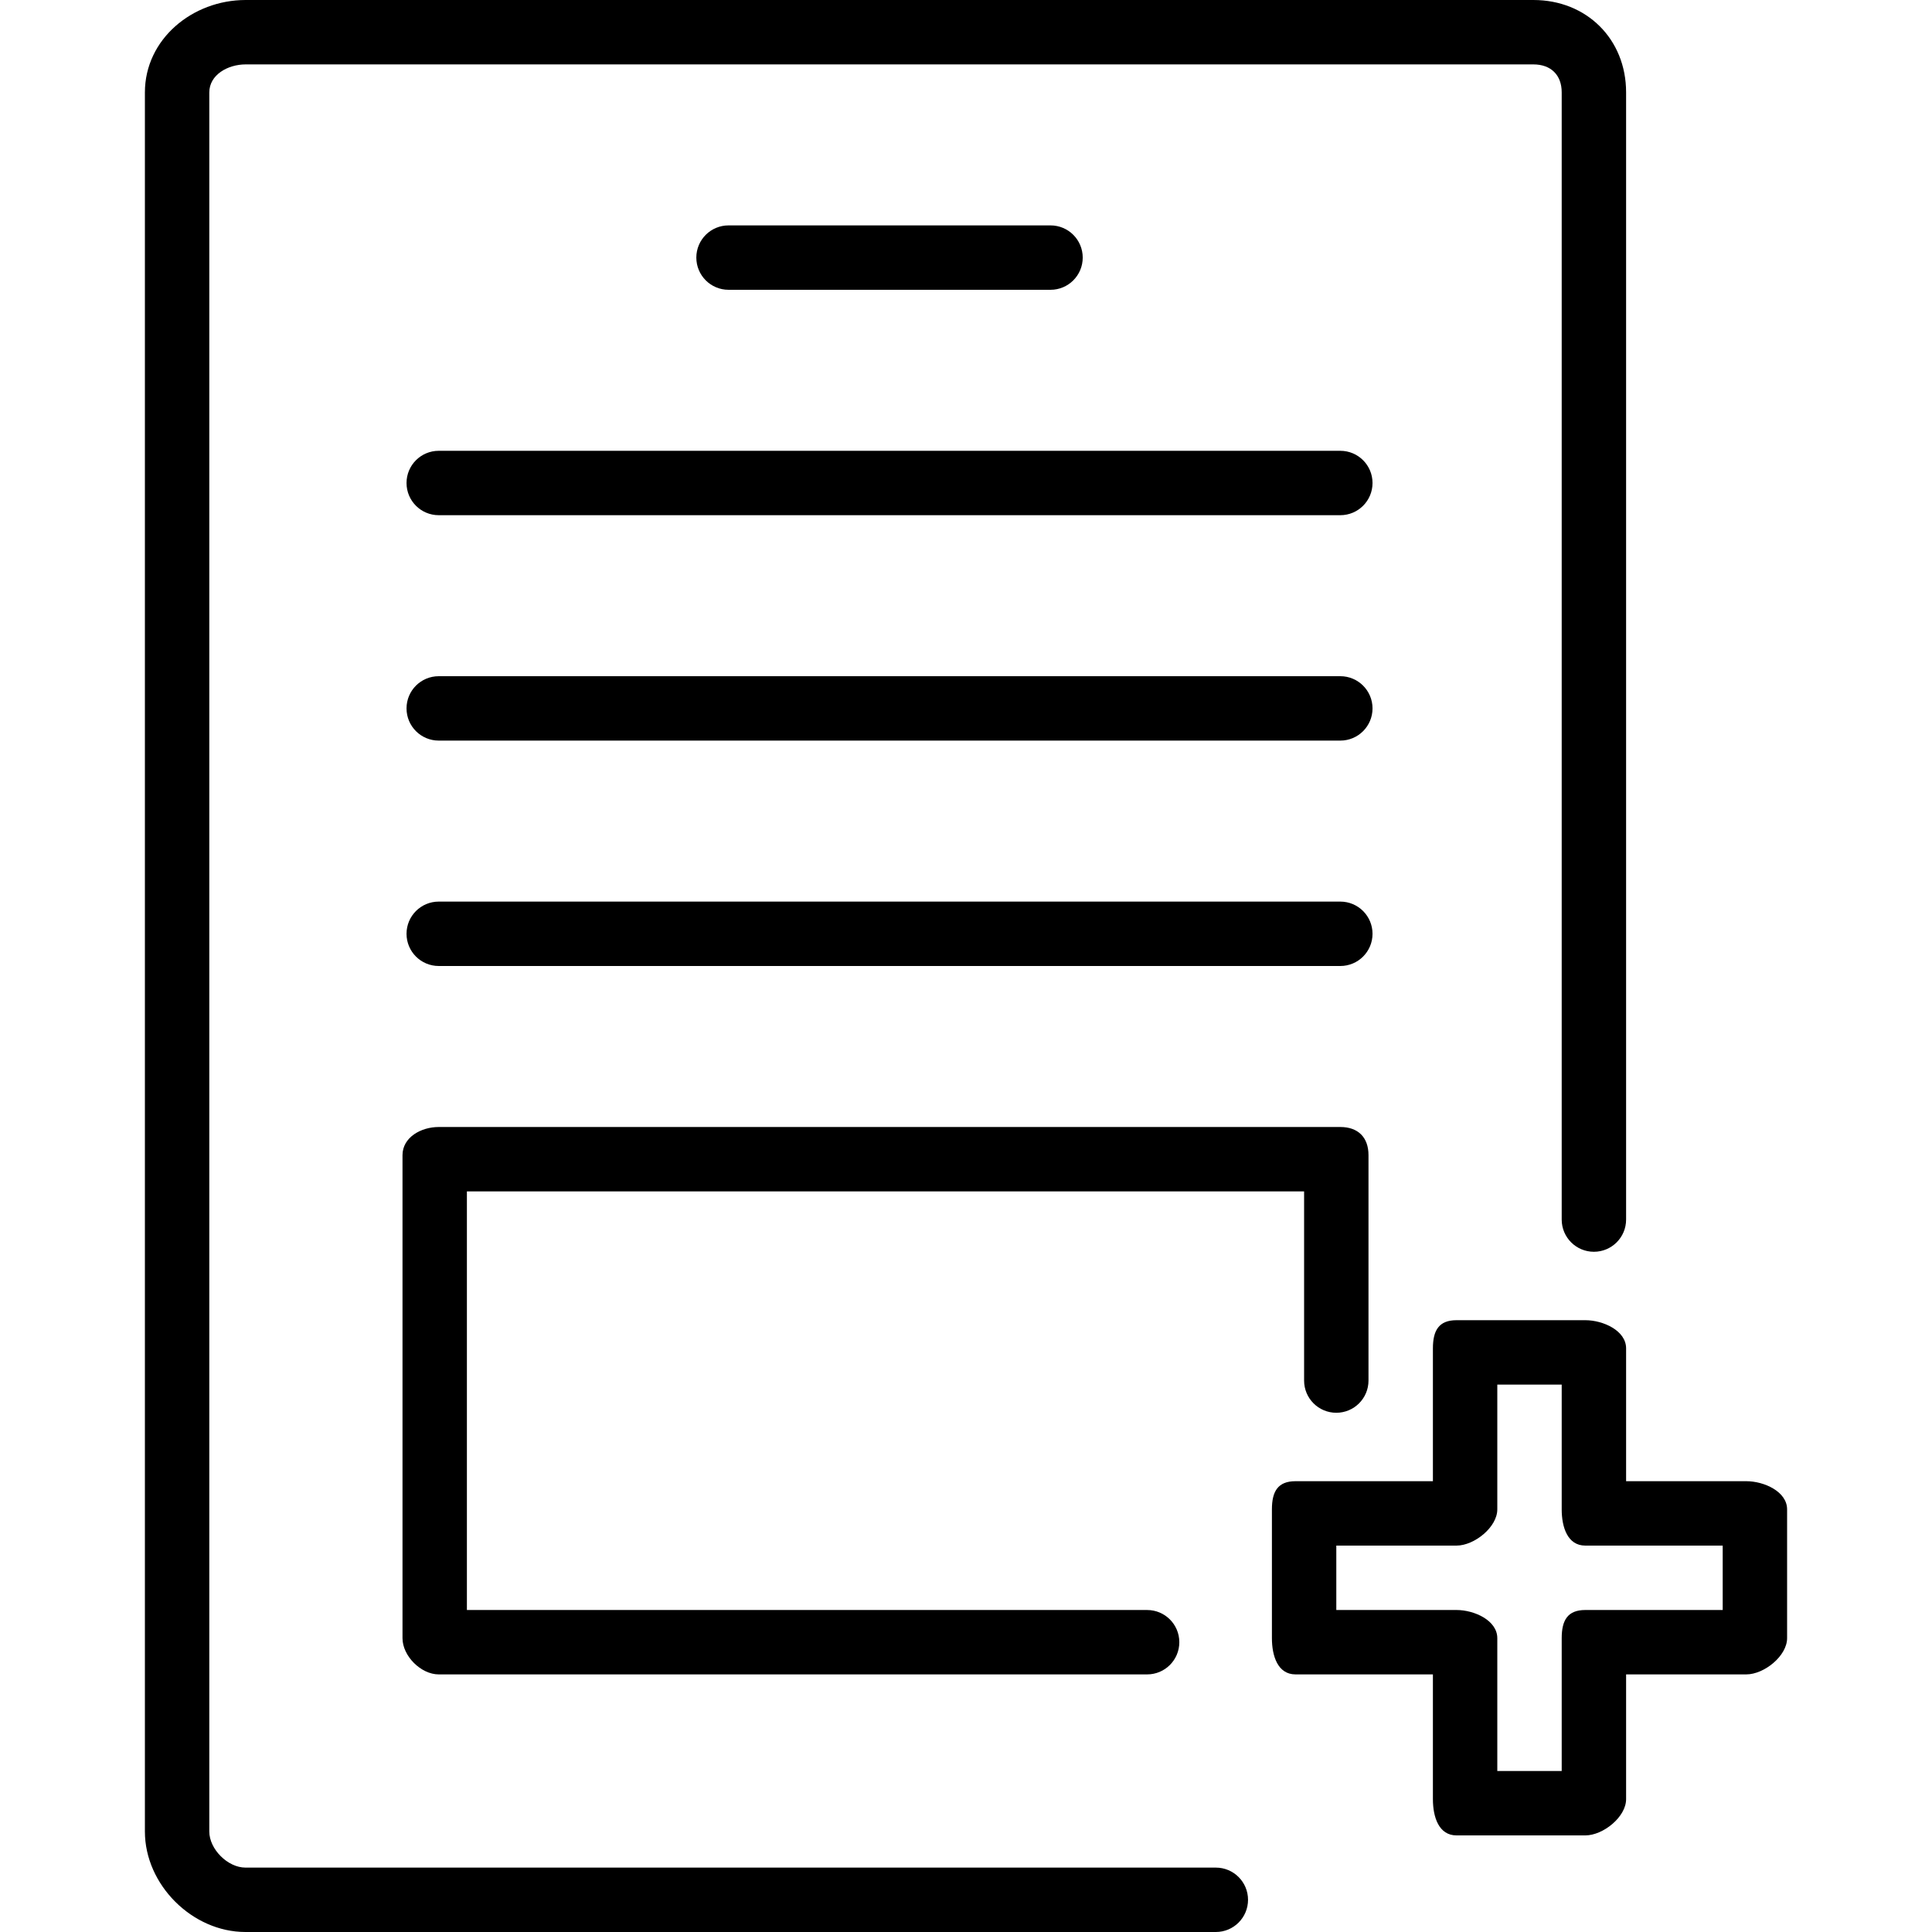
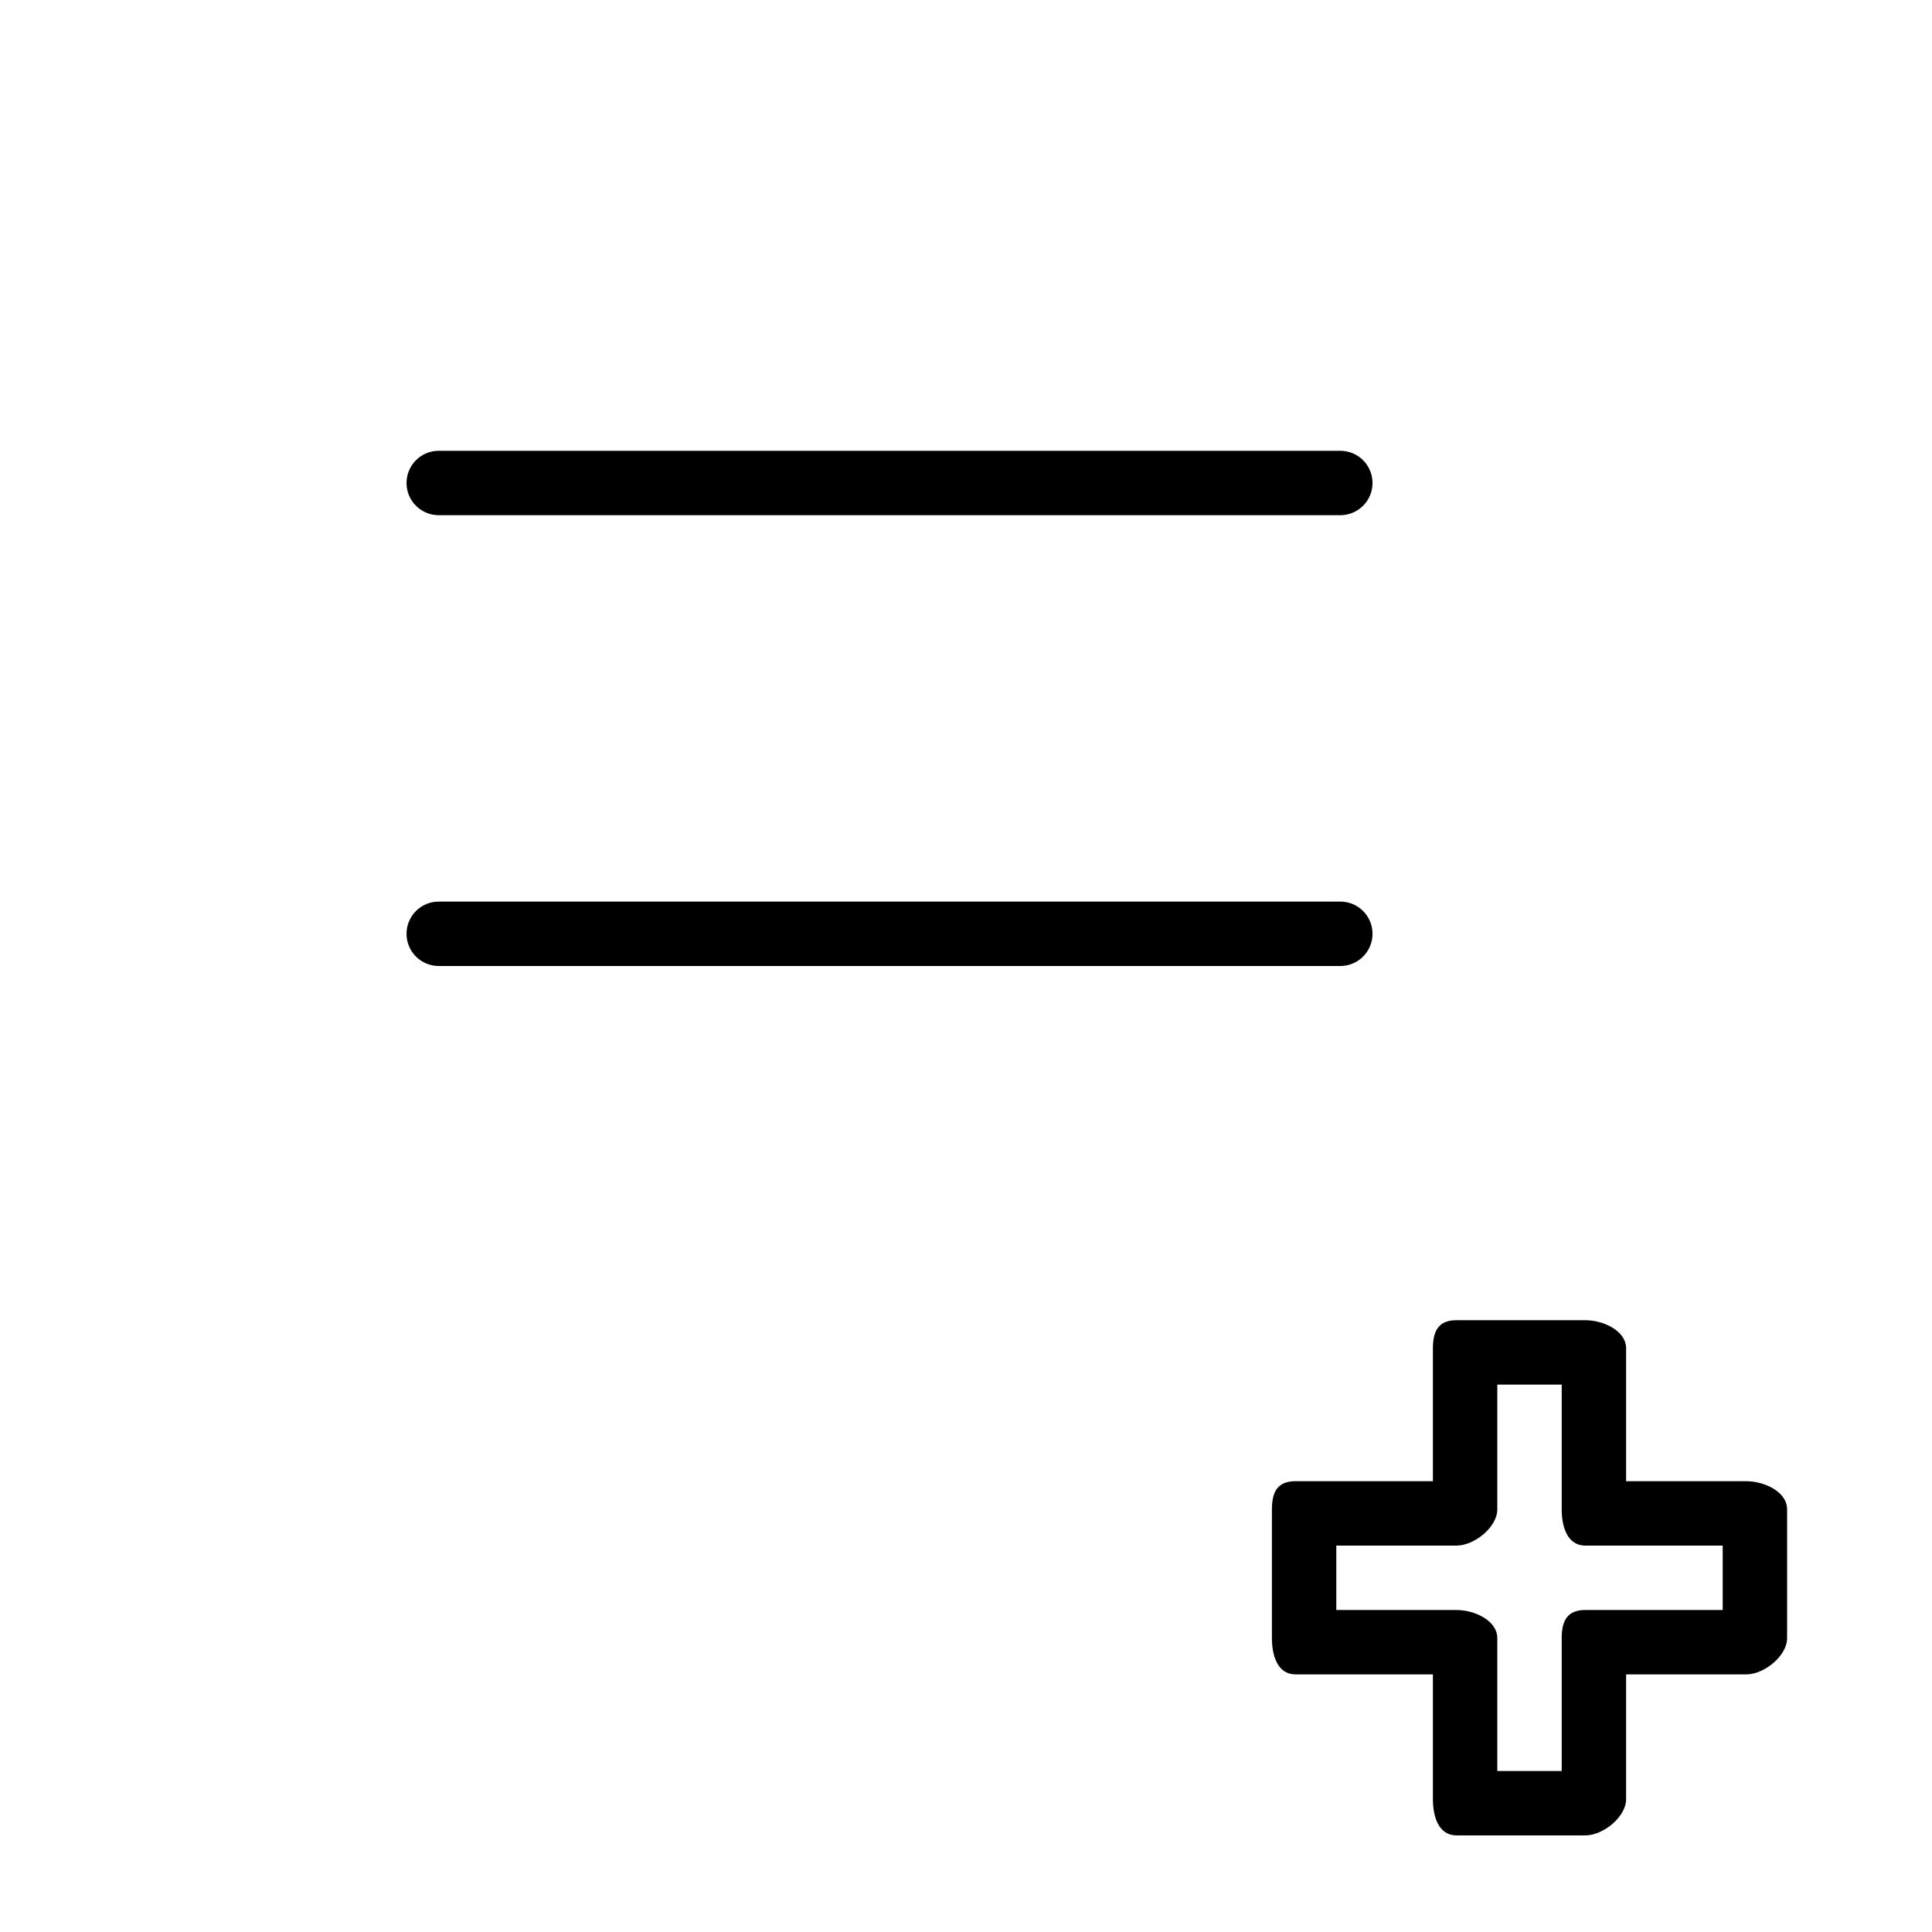
<svg xmlns="http://www.w3.org/2000/svg" version="1.1" id="Layer_1" x="0px" y="0px" viewBox="0 0 512 512" style="enable-background:new 0 0 512 512;" xml:space="preserve">
  <g>
    <g>
      <path d="M462.792,392.533h-31.858v-35.2c0-4.717-6.096-7.467-10.808-7.467h-34.133c-4.713,0-6.258,2.75-6.258,7.467v35.2h-36.408    c-4.713,0-6.258,2.75-6.258,7.467v34.133c0,4.717,1.546,9.6,6.258,9.6h36.408V476.8c0,4.717,1.546,9.6,6.258,9.6h34.133    c4.713,0,10.808-4.883,10.808-9.6v-33.067h31.858c4.713,0,10.808-4.883,10.808-9.6V400    C473.6,395.283,467.504,392.533,462.792,392.533z M456.533,426.667h-36.408c-4.713,0-6.258,2.75-6.258,7.467v35.2H396.8v-35.2    c0-4.717-6.096-7.467-10.808-7.467h-31.858V409.6h31.858c4.713,0,10.808-4.883,10.808-9.6v-33.067h17.067V400    c0,4.717,1.546,9.6,6.258,9.6h36.408V426.667z" />
    </g>
  </g>
  <g>
    <g>
-       <path d="M406.358,0H65.108C50.971,0,38.4,10.4,38.4,24.5v460.867c0,14.1,12.542,26.633,26.65,26.633h257.158    c4.712,0,8.533-3.817,8.533-8.533s-3.821-8.533-8.533-8.533H65.05c-4.696,0-9.583-4.883-9.583-9.567V24.5    c0-4.683,4.912-7.433,9.642-7.433h341.25c4.65,0,7.508,2.808,7.508,7.4V323.2c0,4.717,3.821,8.533,8.533,8.533    s8.533-3.817,8.533-8.533V24.467C430.933,10.392,420.496,0,406.358,0z" />
-     </g>
+       </g>
  </g>
  <g>
    <g>
-       <path d="M278.4,59.733h-85.333c-4.713,0-8.533,3.817-8.533,8.533c0,4.717,3.821,8.533,8.533,8.533H278.4    c4.713,0,8.533-3.817,8.533-8.533C286.933,63.55,283.113,59.733,278.4,59.733z" />
-     </g>
+       </g>
  </g>
  <g>
    <g>
      <path d="M355.2,119.467H116.267c-4.713,0-8.533,3.817-8.533,8.533c0,4.717,3.821,8.533,8.533,8.533H355.2    c4.713,0,8.533-3.817,8.533-8.533C363.733,123.283,359.913,119.467,355.2,119.467z" />
    </g>
  </g>
  <g>
    <g>
-       <path d="M355.2,179.2H116.267c-4.713,0-8.533,3.817-8.533,8.533c0,4.717,3.821,8.533,8.533,8.533H355.2    c4.713,0,8.533-3.817,8.533-8.533C363.733,183.017,359.913,179.2,355.2,179.2z" />
-     </g>
+       </g>
  </g>
  <g>
    <g>
      <path d="M355.2,238.933H116.267c-4.713,0-8.533,3.817-8.533,8.533c0,4.717,3.821,8.533,8.533,8.533H355.2    c4.713,0,8.533-3.817,8.533-8.533C363.733,242.75,359.913,238.933,355.2,238.933z" />
    </g>
  </g>
  <g>
    <g>
-       <path d="M355.2,298.667H116.267c-4.713,0-9.6,2.75-9.6,7.467v128c0,4.717,4.887,9.6,9.6,9.6H304c4.713,0,8.533-3.817,8.533-8.533    s-3.821-8.533-8.533-8.533H123.733V315.733H345.6v50.133c0,4.717,3.821,8.533,8.533,8.533s8.533-3.817,8.533-8.533v-59.733    C362.667,301.417,359.913,298.667,355.2,298.667z" />
-     </g>
+       </g>
  </g>
  <g>
</g>
  <g>
</g>
  <g>
</g>
  <g>
</g>
  <g>
</g>
  <g>
</g>
  <g>
</g>
  <g>
</g>
  <g>
</g>
  <g>
</g>
  <g>
</g>
  <g>
</g>
  <g>
</g>
  <g>
</g>
  <g>
</g>
</svg>